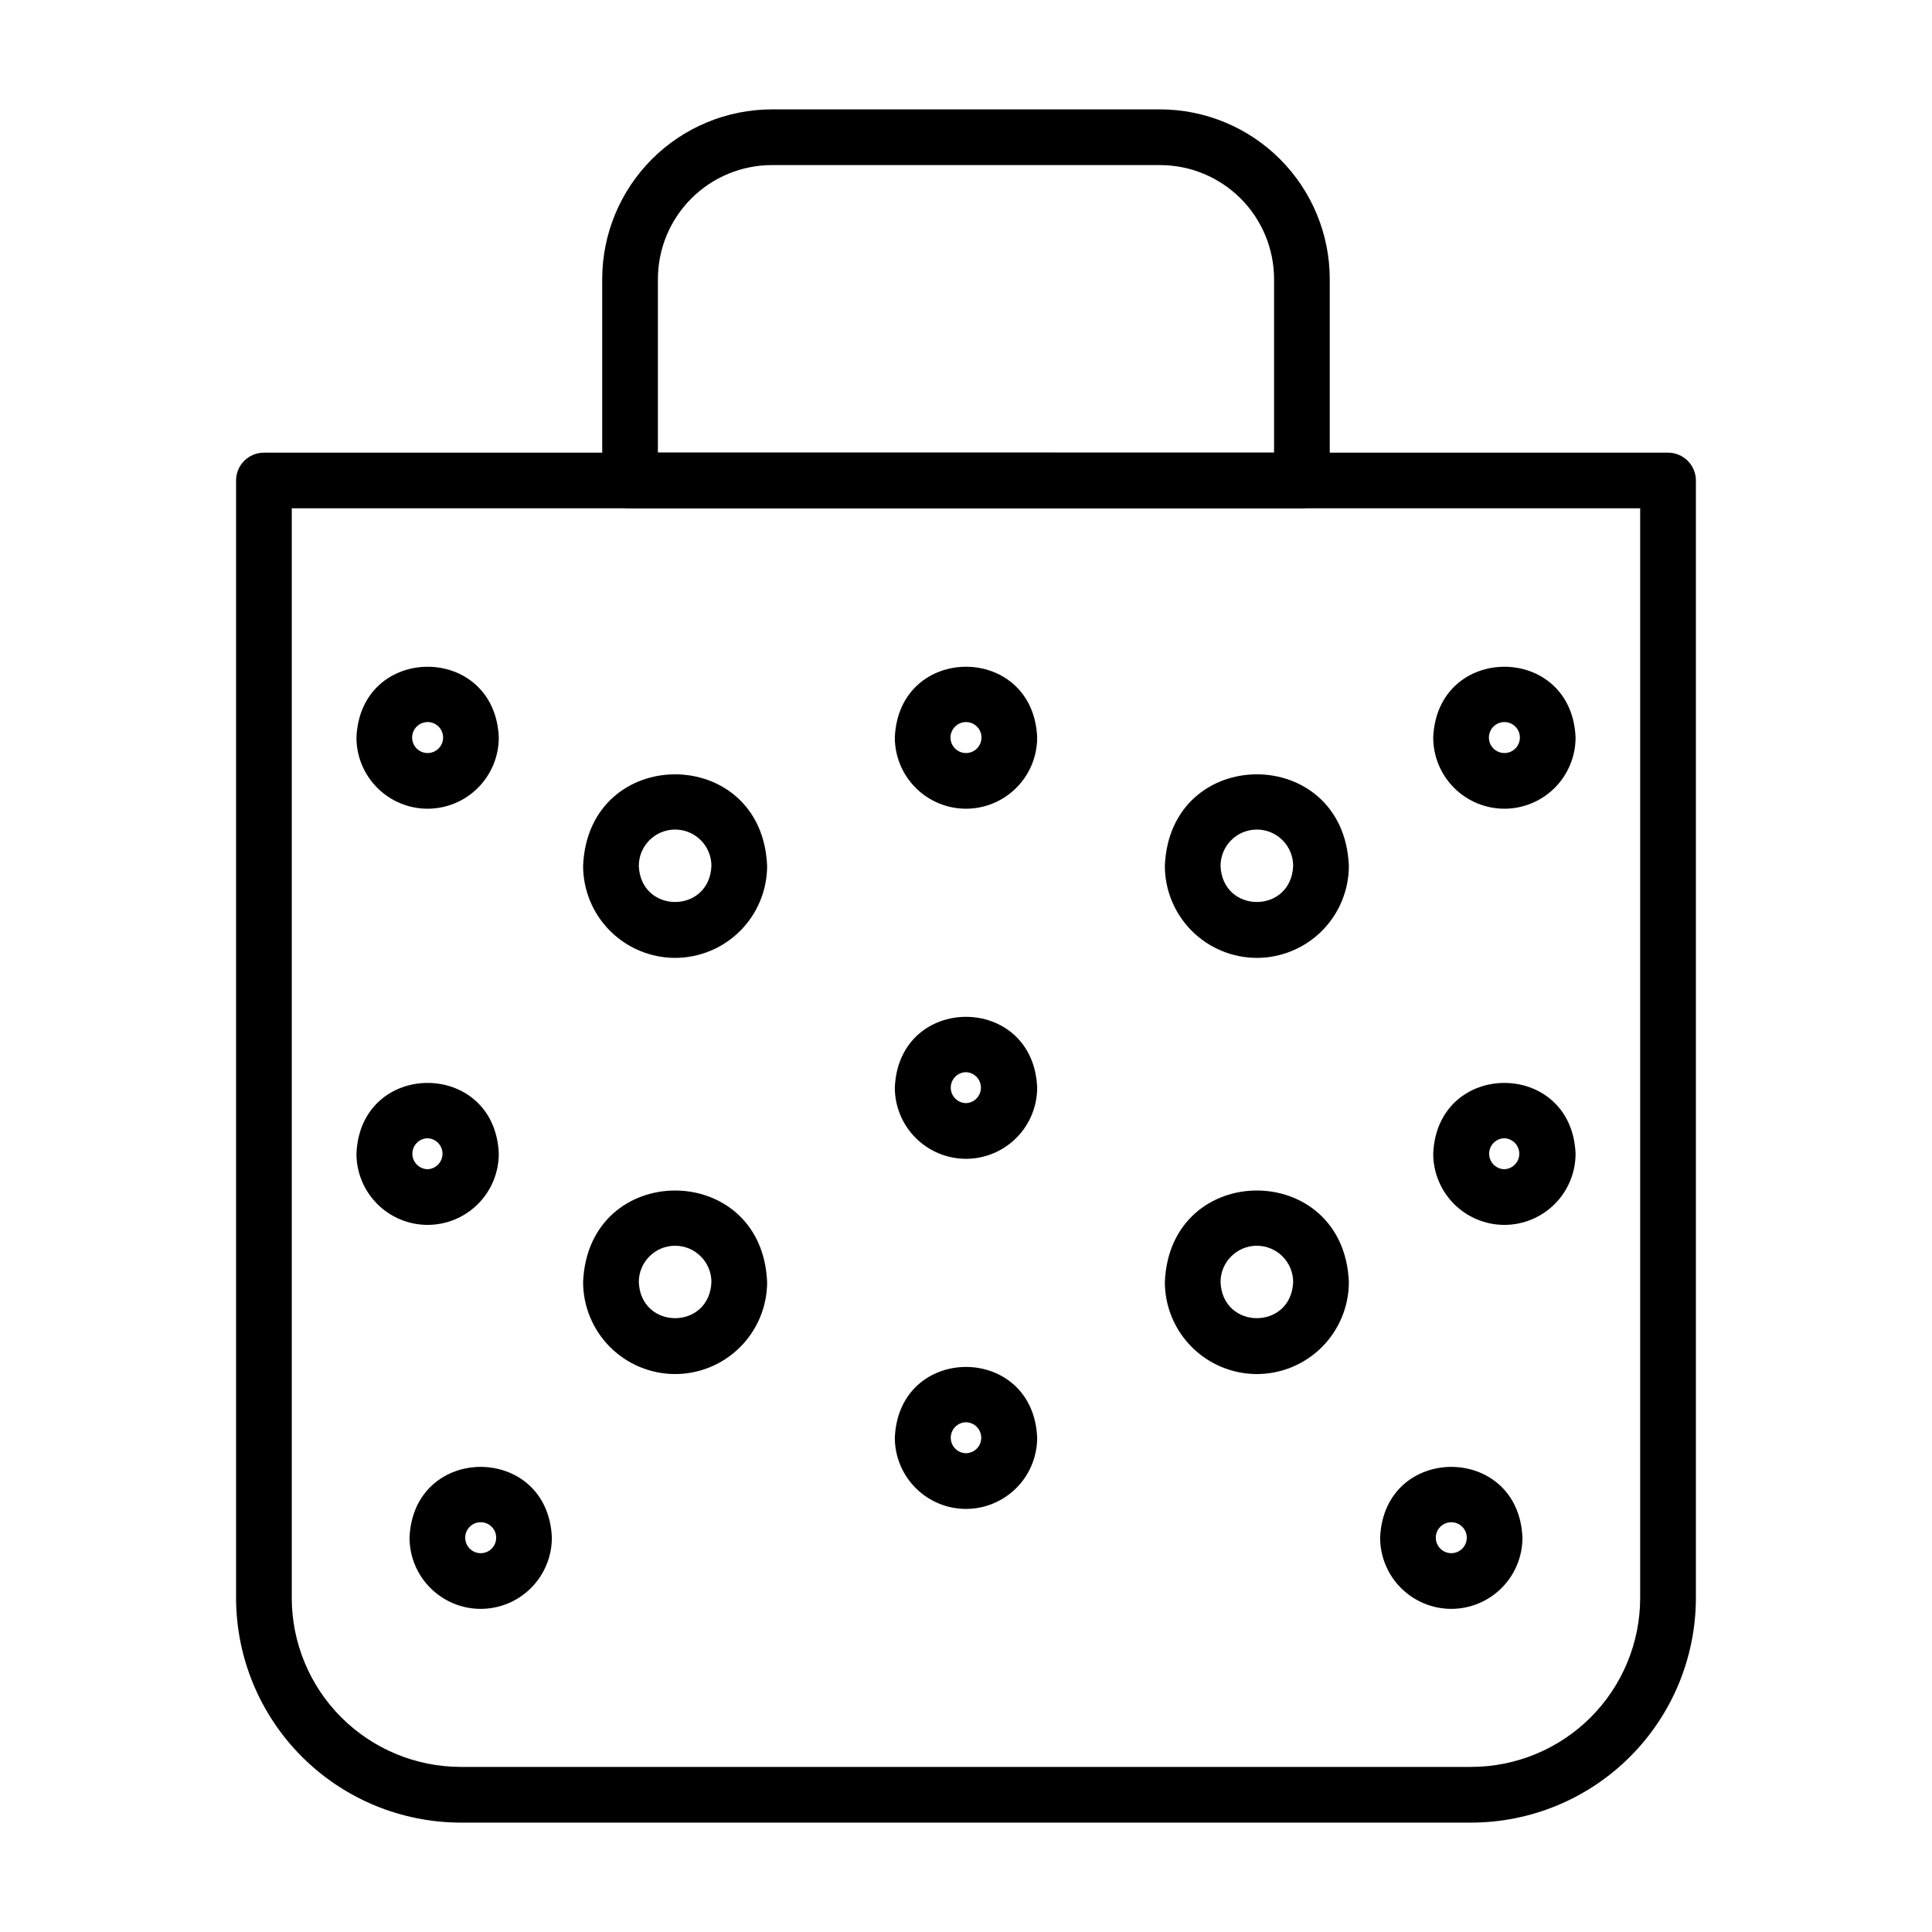
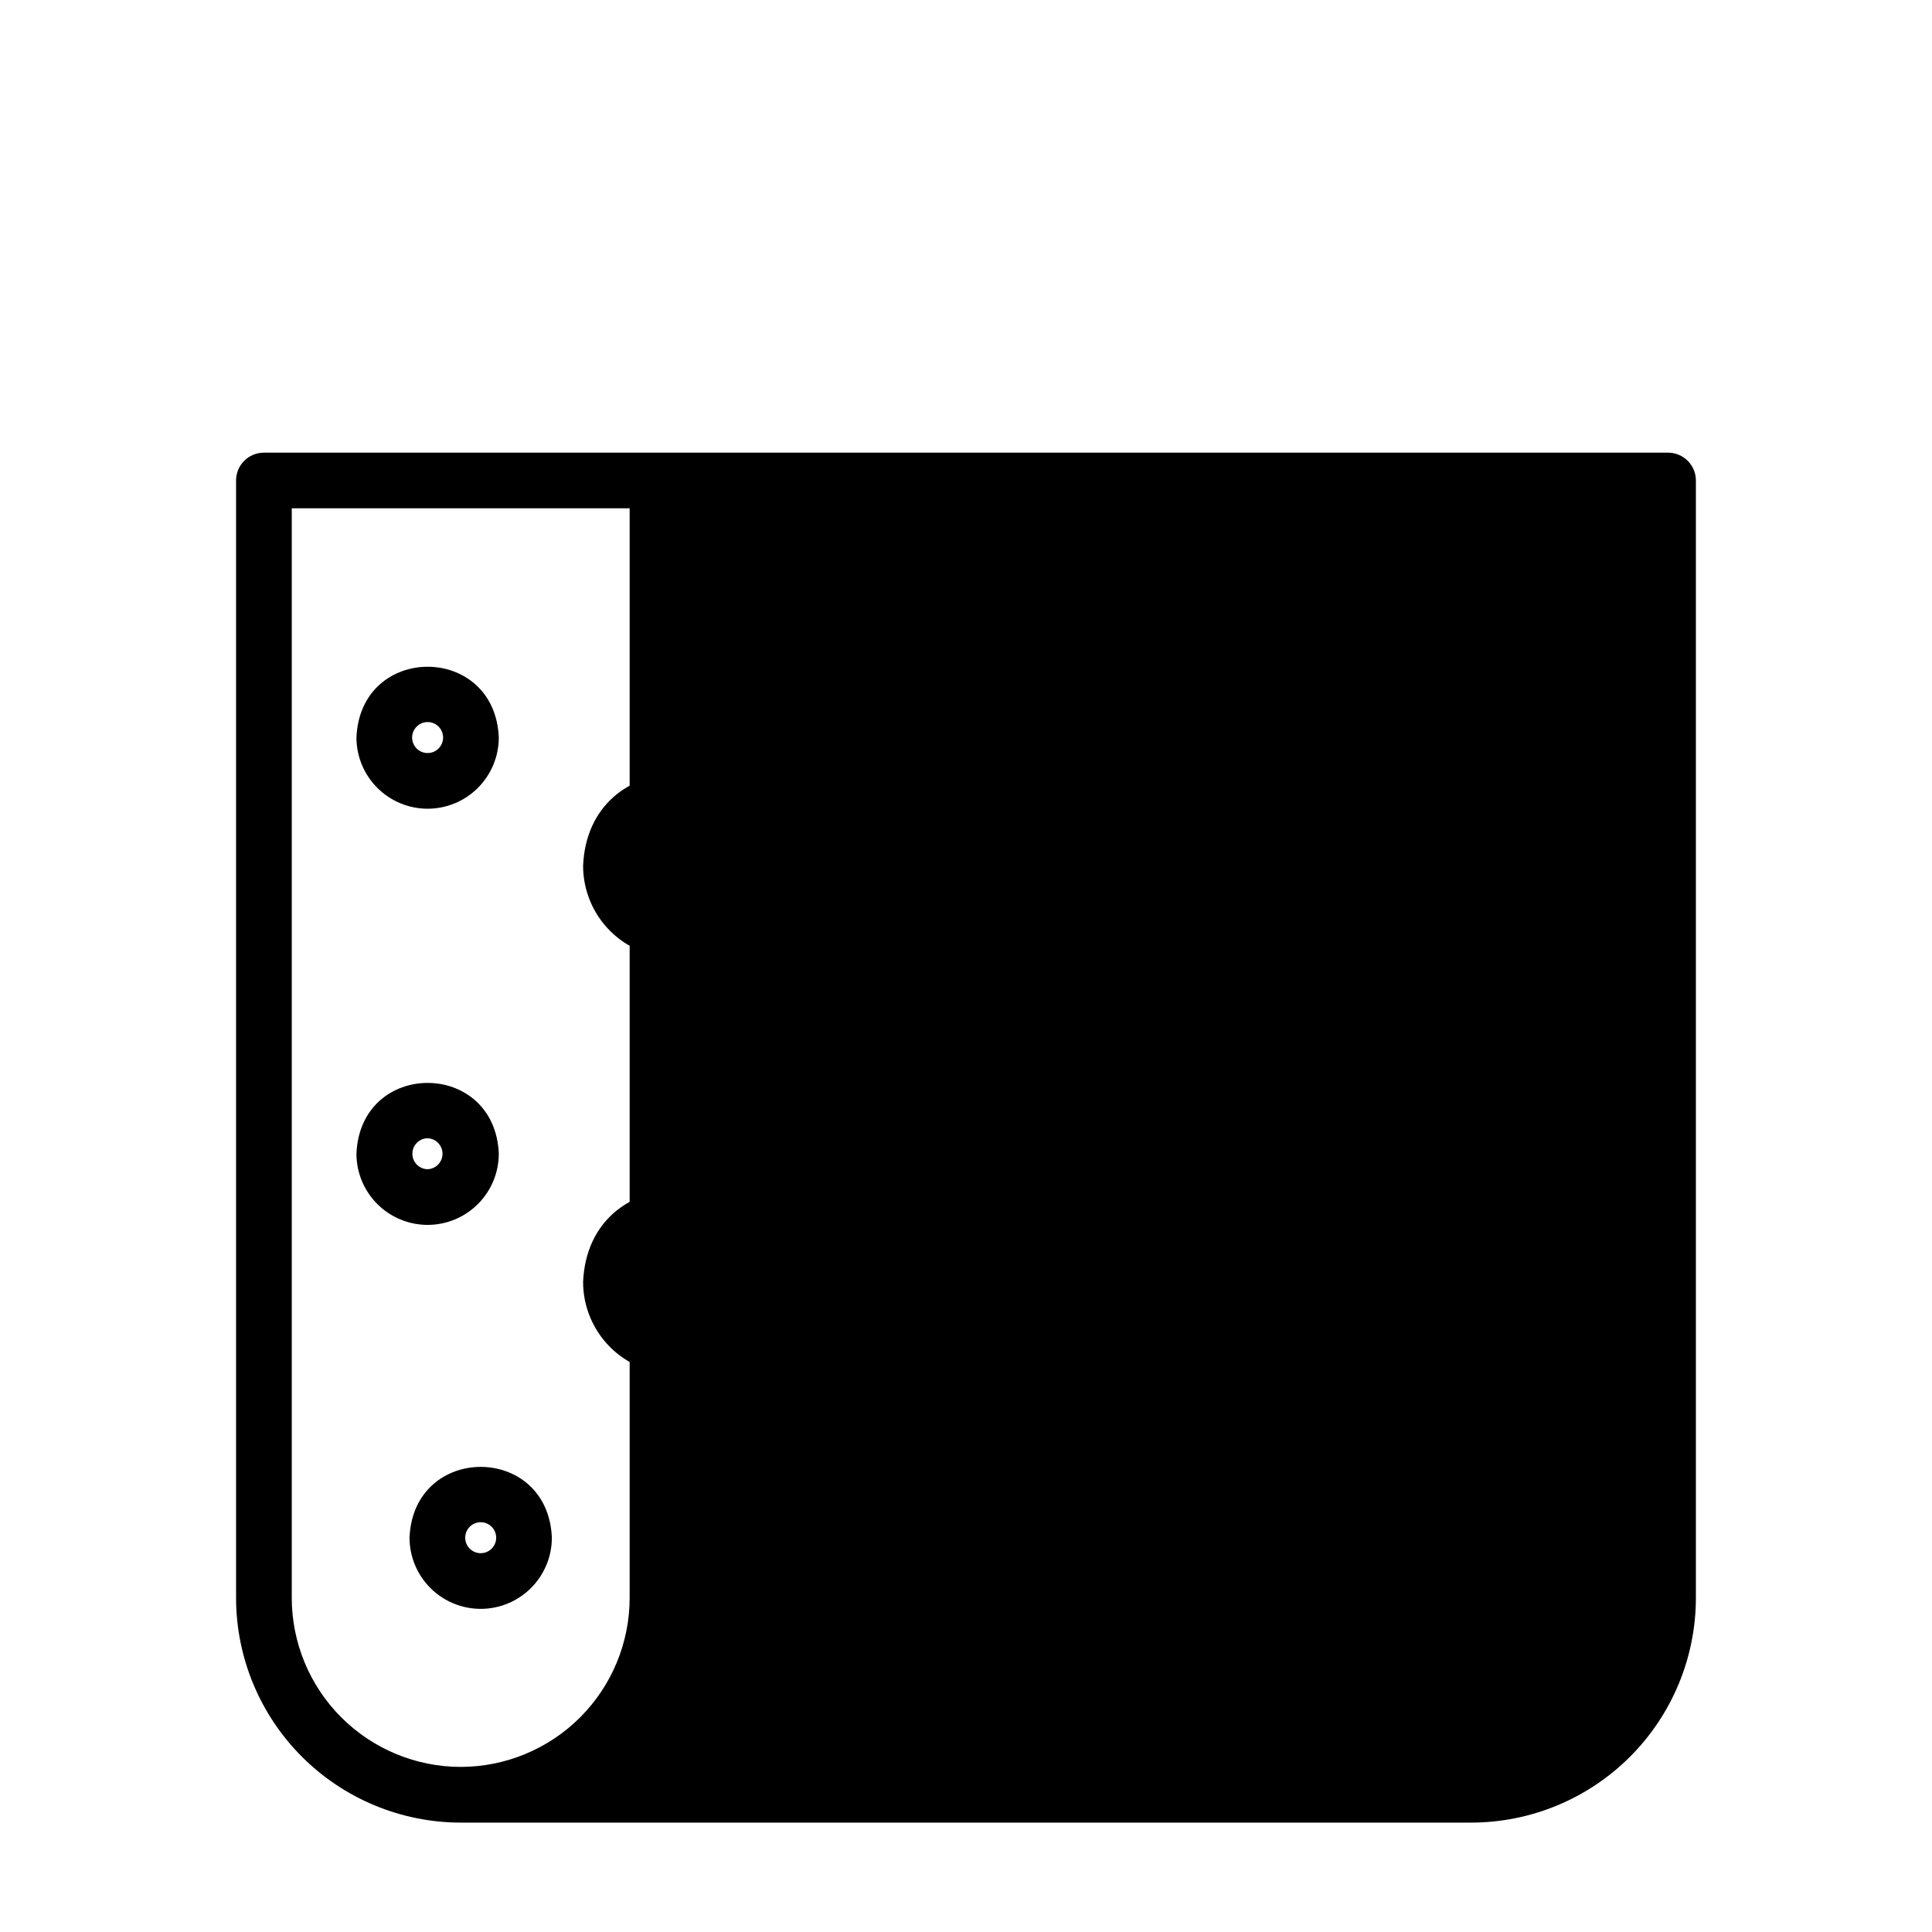
<svg xmlns="http://www.w3.org/2000/svg" fill="#000000" width="800px" height="800px" version="1.1" viewBox="144 144 512 512">
  <g>
-     <path d="m533.9 627.01h-267.81c-15.781-0.016-30.914-6.297-42.074-17.457-11.16-11.16-17.438-26.293-17.457-42.074v-296.14c0-4.078 3.305-7.379 7.379-7.379h372.11c1.957 0 3.832 0.777 5.215 2.16 1.387 1.383 2.164 3.262 2.164 5.219v296.14c-0.02 15.781-6.297 30.914-17.457 42.074-11.16 11.16-26.293 17.441-42.074 17.457zm-312.58-348.3v288.77c0.012 11.871 4.734 23.25 13.129 31.645 8.395 8.391 19.773 13.113 31.645 13.125h267.8c11.871-0.012 23.25-4.734 31.645-13.125 8.391-8.395 13.113-19.773 13.125-31.645v-288.77z" />
-     <path d="m489.02 278.71h-178.05c-4.074 0-7.379-3.305-7.379-7.379v-53.387c0.012-11.918 4.754-23.344 13.184-31.773 8.43-8.43 19.855-13.168 31.777-13.184h102.89c11.918 0.016 23.348 4.754 31.773 13.184 8.43 8.43 13.172 19.855 13.184 31.773v53.387c0 1.957-0.777 3.832-2.16 5.219-1.383 1.383-3.262 2.16-5.219 2.16zm-170.67-14.762 163.29 0.004v-46.008c-0.012-8.004-3.195-15.68-8.855-21.34-5.664-5.664-13.34-8.848-21.344-8.855h-102.89c-8.008 0.008-15.684 3.191-21.344 8.855-5.664 5.66-8.848 13.336-8.855 21.34z" />
+     <path d="m533.9 627.01h-267.81c-15.781-0.016-30.914-6.297-42.074-17.457-11.16-11.16-17.438-26.293-17.457-42.074v-296.14c0-4.078 3.305-7.379 7.379-7.379h372.11c1.957 0 3.832 0.777 5.215 2.16 1.387 1.383 2.164 3.262 2.164 5.219v296.14c-0.02 15.781-6.297 30.914-17.457 42.074-11.16 11.16-26.293 17.441-42.074 17.457zm-312.58-348.3v288.77c0.012 11.871 4.734 23.25 13.129 31.645 8.395 8.391 19.773 13.113 31.645 13.125c11.871-0.012 23.25-4.734 31.645-13.125 8.391-8.395 13.113-19.773 13.125-31.645v-288.77z" />
    <path d="m322.91 397.85c-6.465-0.008-12.66-2.582-17.23-7.152-4.574-4.57-7.144-10.77-7.152-17.234 1.34-32.348 47.43-32.336 48.766 0h0.004c-0.008 6.465-2.582 12.664-7.152 17.234-4.57 4.57-10.77 7.144-17.234 7.152zm0-34.008c-5.309 0.004-9.613 4.309-9.621 9.621 0.527 12.77 18.719 12.762 19.246 0-0.004-5.312-4.312-9.617-9.625-9.621z" />
    <path d="m257.32 358.32c-5-0.004-9.793-1.992-13.328-5.531-3.539-3.535-5.527-8.328-5.531-13.328 1.039-25.023 36.691-25.016 37.727 0h-0.004c-0.004 5-1.996 9.793-5.531 13.328-3.535 3.539-8.328 5.527-13.332 5.531zm0-22.965c-2.266 0-4.102 1.84-4.102 4.106s1.836 4.102 4.102 4.102c2.269 0 4.106-1.84 4.106-4.106s-1.836-4.106-4.106-4.106z" />
    <path d="m400 358.32c-5.004-0.004-9.797-1.992-13.332-5.531-3.535-3.535-5.527-8.328-5.531-13.328 1.039-25.023 36.691-25.016 37.727 0h-0.004c-0.004 5-1.992 9.793-5.531 13.328-3.535 3.539-8.328 5.527-13.328 5.531zm0-22.965c-2.266 0-4.106 1.84-4.106 4.106s1.84 4.102 4.106 4.102 4.102-1.84 4.102-4.106-1.836-4.106-4.102-4.106z" />
    <path d="m400 451.1c-5.004-0.008-9.797-1.996-13.332-5.531-3.535-3.535-5.527-8.332-5.531-13.332 1.035-25.023 36.691-25.016 37.727 0h-0.004c-0.004 5-1.992 9.797-5.531 13.332-3.535 3.535-8.328 5.523-13.328 5.531zm0-22.965c-2.242 0.035-4.039 1.859-4.039 4.102 0 2.242 1.797 4.066 4.039 4.102 2.207-0.074 3.957-1.887 3.957-4.098 0-2.211-1.75-4.023-3.957-4.102z" />
-     <path d="m400 543.88c-5.004-0.004-9.797-1.996-13.332-5.531-3.535-3.535-5.527-8.328-5.531-13.328 1.039-25.023 36.691-25.016 37.727 0h-0.004c-0.004 5-1.992 9.793-5.531 13.328-3.535 3.535-8.328 5.527-13.328 5.531zm0-22.965c-2.242 0.035-4.039 1.863-4.039 4.106 0 2.238 1.797 4.066 4.039 4.102 2.238-0.035 4.039-1.863 4.039-4.102 0-2.242-1.801-4.07-4.039-4.106z" />
    <path d="m322.91 508.14c-6.465-0.008-12.66-2.578-17.23-7.148-4.57-4.574-7.144-10.77-7.152-17.234 1.34-32.348 47.43-32.336 48.766 0h0.004c-0.008 6.465-2.582 12.66-7.152 17.234-4.57 4.57-10.77 7.141-17.234 7.148zm0-34.008c-5.312 0.008-9.617 4.312-9.621 9.625 0.527 12.766 18.719 12.762 19.246 0-0.008-5.312-4.312-9.613-9.625-9.621z" />
    <path d="m257.32 468.61c-5-0.004-9.793-1.992-13.328-5.527-3.539-3.539-5.527-8.332-5.531-13.332 1.039-25.023 36.691-25.016 37.727 0h-0.004c-0.004 5-1.992 9.793-5.531 13.332-3.535 3.535-8.328 5.523-13.332 5.527zm0-22.965v0.004c-2.238 0.035-4.035 1.859-4.035 4.102 0 2.238 1.797 4.066 4.035 4.102 2.207-0.086 3.949-1.895 3.949-4.102 0-2.203-1.742-4.016-3.949-4.098z" />
    <path d="m271.39 570.37c-5.004-0.008-9.797-1.996-13.332-5.531-3.535-3.535-5.523-8.332-5.531-13.332 1.035-25.023 36.691-25.016 37.723 0-0.004 5-1.992 9.797-5.531 13.332-3.535 3.535-8.328 5.523-13.328 5.531zm0-22.965c-2.266 0-4.106 1.836-4.106 4.102s1.84 4.102 4.106 4.102 4.102-1.836 4.102-4.102-1.836-4.102-4.102-4.102z" />
    <path d="m477.08 397.85c-6.465-0.008-12.664-2.582-17.234-7.152-4.57-4.57-7.144-10.77-7.148-17.234 1.34-32.348 47.43-32.34 48.766 0-0.008 6.465-2.578 12.664-7.148 17.234-4.574 4.57-10.77 7.144-17.234 7.152zm0-34.008c-5.312 0.004-9.617 4.309-9.625 9.621 0.527 12.766 18.719 12.766 19.246 0-0.004-5.312-4.309-9.617-9.621-9.621z" />
    <path d="m477.08 508.14c-6.465-0.008-12.664-2.578-17.234-7.148-4.57-4.574-7.144-10.77-7.148-17.234 1.34-32.348 47.43-32.34 48.766 0-0.008 6.465-2.578 12.66-7.148 17.234-4.574 4.57-10.77 7.141-17.234 7.148zm0-34.008c-5.312 0.008-9.617 4.312-9.625 9.625 0.527 12.766 18.719 12.766 19.246 0-0.008-5.312-4.312-9.613-9.621-9.621z" />
    <path d="m542.68 358.32c-5-0.004-9.797-1.992-13.332-5.531-3.535-3.535-5.523-8.328-5.531-13.328 1.039-25.023 36.691-25.016 37.727 0-0.008 5-1.996 9.793-5.531 13.328-3.539 3.539-8.332 5.527-13.332 5.531zm0-22.965c-2.266 0-4.102 1.84-4.102 4.106s1.836 4.102 4.102 4.102c2.266 0 4.106-1.84 4.106-4.106s-1.84-4.106-4.106-4.106z" />
    <path d="m542.68 468.61c-5-0.004-9.797-1.992-13.332-5.527-3.535-3.539-5.523-8.332-5.531-13.332 1.039-25.023 36.691-25.016 37.727 0-0.008 5-1.996 9.793-5.531 13.332-3.539 3.535-8.332 5.523-13.332 5.527zm0-22.965v0.004c-2.242 0.035-4.039 1.859-4.039 4.102 0 2.238 1.797 4.066 4.039 4.102 2.203-0.086 3.945-1.895 3.945-4.102 0-2.203-1.742-4.016-3.945-4.098z" />
    <path d="m528.61 570.37c-5.004-0.008-9.797-1.996-13.332-5.531-3.535-3.535-5.527-8.332-5.531-13.332 1.039-25.023 36.691-25.016 37.723 0-0.004 5-1.992 9.797-5.531 13.332-3.535 3.535-8.328 5.523-13.328 5.531zm0-22.965c-2.266 0-4.106 1.836-4.106 4.102s1.84 4.102 4.106 4.102 4.102-1.836 4.102-4.102-1.836-4.102-4.102-4.102z" />
  </g>
</svg>